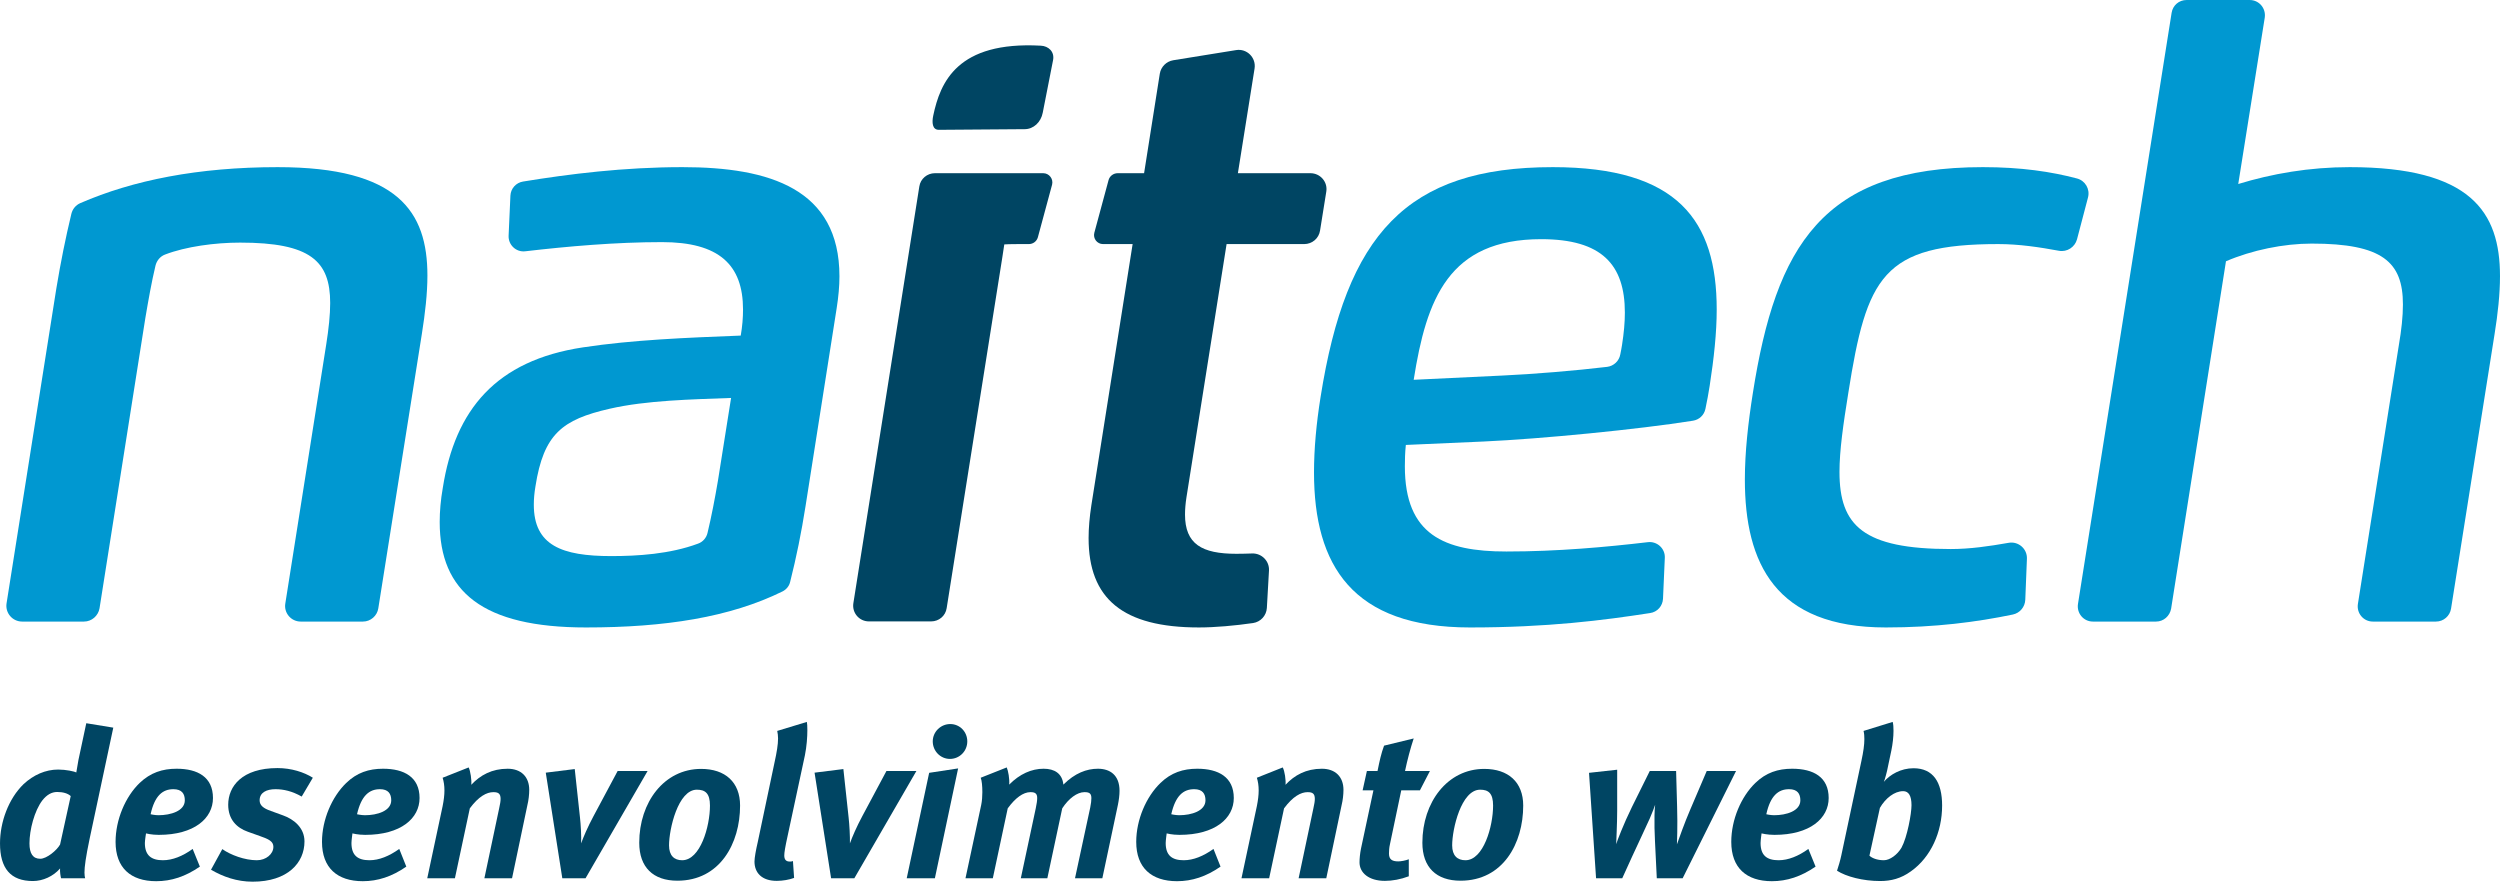
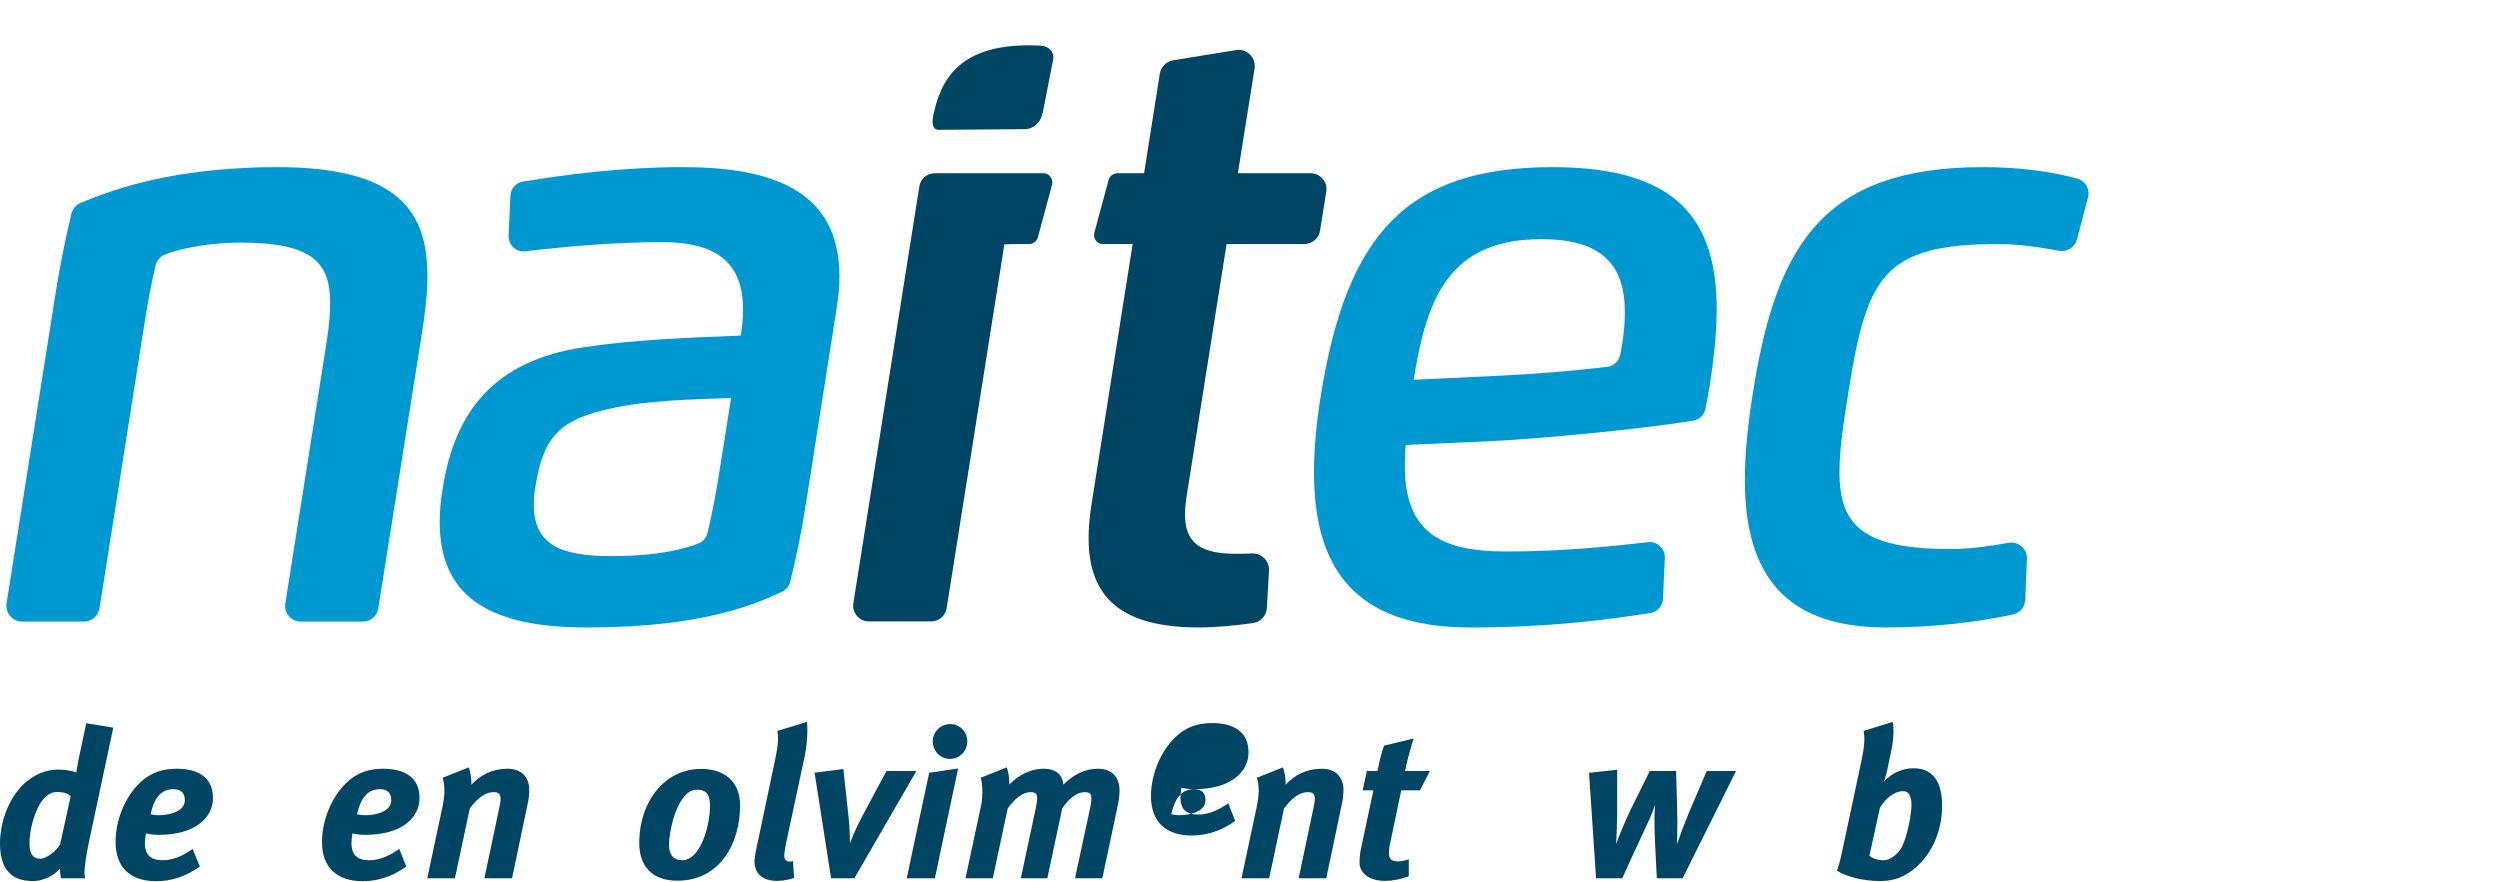
<svg xmlns="http://www.w3.org/2000/svg" width="152.72mm" height="53.86mm" clip-rule="evenodd" fill-rule="evenodd" image-rendering="optimizeQuality" shape-rendering="geometricPrecision" text-rendering="geometricPrecision" version="1.1" viewBox="0 0 15272 5385.9">
  <defs>
    <style type="text/css">
    .fil2 {fill:#004563;fill-rule:nonzero}
    .fil0 {fill:#0098D1;fill-rule:nonzero}
    .fil1 {fill:white;fill-rule:nonzero}
   </style>
  </defs>
  <g transform="translate(-7376 -13213)">
    <g fill-rule="nonzero">
      <g fill="#004563">
        <path class="fil2" d="m7725 18051c-34 0-64 18-90 51-49 64-79 181-79 263 0 62 21 94 66 94 39 0 101-51 121-87l65-296c-17-16-46-25-83-25zm198 288c-23 110-31 169-31 204 0 16 2 28 4 35h-147c-3-10-8-42-6-60-41 48-105 77-166 77-137 0-201-78-201-230 0-130 52-273 144-362 60-56 134-89 211-89 47 0 99 11 111 18 2-10 6-37 13-76l48-225 165 27z" />
        <path class="fil2" d="m8435 18034c-65 0-114 39-139 153 0 0 25 6 48 6 75 0 161-26 161-91 0-40-18-68-70-68zm-89 279c-45 0-78-9-78-9s-7 43-7 59c0 75 39 105 110 105 59 0 121-25 182-69l44 108c-89 61-174 89-267 89-156 0-248-82-248-240 0-136 60-276 147-360 66-63 139-87 226-87 129 0 222 51 222 179 0 124-114 225-331 225z" />
-         <path class="fil2" d="m9219 18079c-58-33-111-45-160-45-56 0-97 21-97 68 0 30 22 49 69 65l74 27c65 23 131 75 131 159 0 131-103 246-317 246-96 0-180-30-254-73l69-126c51 36 137 68 211 68 56 0 101-38 101-82 0-33-28-47-83-66l-73-26c-68-24-120-75-120-165 0-113 85-224 301-224 85 0 162 25 216 59z" />
        <path class="fil2" d="m9697 18034c-65 0-114 39-140 153 0 0 26 6 49 6 74 0 160-26 160-91 0-40-18-68-69-68zm-90 279c-45 0-78-9-78-9s-6 43-6 59c0 75 38 105 110 105 59 0 120-25 182-69l43 108c-88 61-174 89-266 89-156 0-249-82-249-240 0-136 61-276 148-360 65-63 138-87 225-87 129 0 223 51 223 179 0 124-114 225-332 225z" />
        <path class="fil2" d="m10598 18130-94 448h-169l90-426c6-26 9-45 9-59 0-32-14-41-44-41-41 0-90 26-144 99l-91 427h-169l94-441c7-35 11-67 11-95 0-30-4-55-11-78l159-63c11 22 19 78 16 106 55-59 126-98 222-98 83 0 132 50 132 129 0 28-4 64-11 92z" />
-         <path class="fil2" d="m10953 18578h-142l-101-645 177-22 32 296c5 44 9 115 7 158 14-39 41-102 76-167l147-275h183z" />
        <path class="fil2" d="m11633 18037c-115 0-170 241-170 340 0 63 32 91 80 91 111 0 170-206 170-334 0-75-29-97-80-97zm-119 556c-148 0-233-82-233-232 0-247 152-451 378-451 147 0 238 81 238 224 0 231-123 459-383 459z" />
        <path class="fil2" d="m12308 17673c0 42-4 100-15 154l-104 485c-17 77-22 109-22 127 0 24 10 37 33 37 7 0 13 0 20-3l7 103c-30 11-69 18-106 18-92 0-136-50-136-118 0-23 9-72 20-119l103-489c13-59 21-107 21-144 0-16-2-32-5-46l181-55c2 10 3 28 3 50z" />
        <path class="fil2" d="m12595 18578h-142l-101-645 176-22 32 296c5 44 9 115 8 158 14-39 41-102 76-167l147-275h183z" />
        <path class="fil2" d="m13179 17849c-58 0-105-48-105-107s49-106 107-106 104 47 104 106-47 107-106 107zm-92 729h-172l137-644 177-27z" />
        <path class="fil2" d="m14205 18130-95 448h-167l93-432c5-25 7-43 7-57 0-28-11-37-42-37-45 0-97 39-136 99l-91 427h-162l91-426c6-28 9-49 9-64 0-27-12-36-41-36-45 0-93 36-139 99l-91 427h-167l96-448c5-24 7-52 7-78 0-36-3-70-10-88l159-63c9 21 18 70 15 105 64-65 137-97 210-97 67 0 114 29 121 97 70-70 142-97 211-97 73 0 132 38 132 135 0 26-4 57-10 86z" />
-         <path class="fil2" d="m14671 18034c-66 0-114 39-140 153 0 0 26 6 49 6 74 0 160-26 160-91 0-40-18-68-69-68zm-90 279c-45 0-78-9-78-9s-6 43-6 59c0 75 38 105 110 105 59 0 120-25 182-69l43 108c-88 61-174 89-266 89-156 0-249-82-249-240 0-136 61-276 148-360 65-63 138-87 225-87 129 0 223 51 223 179 0 124-114 225-332 225z" />
+         <path class="fil2" d="m14671 18034c-66 0-114 39-140 153 0 0 26 6 49 6 74 0 160-26 160-91 0-40-18-68-69-68zc-45 0-78-9-78-9s-6 43-6 59c0 75 38 105 110 105 59 0 120-25 182-69l43 108c-88 61-174 89-266 89-156 0-249-82-249-240 0-136 61-276 148-360 65-63 138-87 225-87 129 0 223 51 223 179 0 124-114 225-332 225z" />
        <path class="fil2" d="m15572 18130-94 448h-169l90-426c6-26 9-45 9-59 0-32-14-41-44-41-41 0-90 26-144 99l-91 427h-169l94-441c7-35 11-67 11-95 0-30-4-55-11-78l158-63c12 22 20 78 17 106 55-59 126-98 222-98 83 0 132 50 132 129 0 28-4 64-11 92z" />
        <path class="fil2" d="m16050 18041h-114l-69 329c-5 21-6 42-6 57 0 36 19 48 57 48 15 0 45-5 64-13v104c-50 19-101 28-146 28-98 0-155-49-155-113 0-23 3-54 9-84l76-356h-66l26-118h65c13-64 22-106 40-155l181-44c-20 60-39 132-53 199h152z" />
-         <path class="fil2" d="m16418 18037c-116 0-171 241-171 340 0 63 32 91 81 91 110 0 169-206 169-334 0-75-28-97-79-97zm-120 556c-148 0-233-82-233-232 0-247 153-451 378-451 147 0 238 81 238 224 0 231-123 459-383 459z" />
        <path class="fil2" d="m17655 18578h-158l-11-225c-3-52-4-115-3-159 1-30 1-39 4-65-10 28-13 37-33 84-25 57-79 169-107 231l-61 134h-160l-43-644 172-19v252c0 75-6 192-6 203 4-16 45-123 96-227l109-220h161l6 216c4 122-1 232-1 232 10-28 46-131 82-214l100-234h179z" />
-         <path class="fil2" d="m18305 18034c-65 0-114 39-139 153 0 0 25 6 48 6 75 0 160-26 160-91 0-40-18-68-69-68zm-89 279c-45 0-79-9-79-9s-6 43-6 59c0 75 38 105 110 105 59 0 121-25 182-69l44 108c-89 61-175 89-267 89-156 0-248-82-248-240 0-136 60-276 147-360 65-63 138-87 225-87 130 0 223 51 223 179 0 124-114 225-331 225z" />
        <path class="fil2" d="m19002 18046c-53 0-108 43-142 102l-64 292c14 14 46 28 88 28 37 0 83-34 108-77 35-64 61-208 61-259 0-57-17-86-51-86zm47 490c-61 44-121 59-188 59-105 0-207-27-263-63 8-23 21-68 26-93l123-578c12-56 18-98 18-133 0-18-1-34-5-50l178-55c4 14 5 33 5 55 0 36-5 80-13 119l-22 104c-3 19-18 76-24 88 37-44 104-83 181-83 121 0 175 86 175 228 0 161-68 315-191 402z" />
      </g>
      <g fill="#0098d1">
        <path class="fil0" d="m9073 14234c-487 0-885 80-1207 220-27 12-47 36-54 65-36 150-65 294-92 457l-304 1923c-9 58 36 111 95 111h378c47 0 87-35 95-81l280-1774c18-106 38-220 62-320 8-31 29-56 58-67 127-49 306-73 459-73 429 0 550 112 550 369 0 72-9 157-24 252l-250 1583c-10 58 35 111 94 111h380c47 0 87-35 94-81l266-1676c20-126 34-246 34-357 0-390-179-662-914-662z" />
        <path class="fil0" d="m11842 15644-80 504c-18 107-40 221-64 321-7 30-29 55-58 65-172 64-370 76-530 76-302 0-473-65-473-314 0-34 3-71 10-112 50-320 164-408 453-474 226-52 503-57 742-66zm-296-1410c-360 0-693 42-975 88-43 7-75 43-77 86l-11 244c-3 57 46 103 102 96 257-30 554-56 835-56 348 0 495 138 495 412 0 49-4 102-14 159-333 13-661 26-964 72-530 80-781 380-856 858-13 74-19 144-19 209 0 426 263 644 894 644 482 0 879-62 1200-220 24-12 41-33 47-59 38-151 68-298 94-463l190-1208c11-70 17-135 17-195 0-534-426-667-958-667z" />
        <path class="fil0" d="m17285 15318c-3 17-6 38-11 60-7 40-40 71-80 76-191 23-459 45-638 53l-544 26c78-495 214-859 779-859 371 0 511 156 511 449 0 60-6 124-17 195zm-424-1084c-894 0-1261 412-1418 1405-26 163-40 317-40 460 0 568 234 947 953 947 474 0 816-44 1100-88 44-6 77-43 79-88l11-249c3-57-47-103-104-96-256 30-551 57-864 57-380 0-620-102-620-520 0-40 1-84 6-131l477-21c350-16 945-74 1277-127 38-6 68-34 76-72 10-48 19-95 26-141 26-169 43-324 43-466 0-543-236-870-1002-870z" />
        <path class="fil0" d="m20063 14303c-155-41-339-69-574-69-982 0-1264 483-1405 1379-29 183-49 362-49 529 0 512 186 904 861 904 301 0 555-33 776-79 43-9 74-46 76-90l10-250c3-61-52-109-112-98-119 21-237 38-353 38-536 0-680-143-680-471 0-131 23-291 54-483 112-710 210-909 916-909 127 0 252 19 371 41 49 9 97-22 110-70l67-255c14-52-17-104-68-117z" />
-         <path class="fil0" d="m21729 14234c-246 0-474 40-680 103l162-1017c8-57-35-107-92-107h-386c-46 0-84 33-91 78l-572 3611c-9 57 34 108 91 108h386c46 0 84-34 92-79l335-2122c158-68 352-108 524-108 432 0 557 112 557 372 0 73-9 156-25 249l-250 1580c-9 57 34 108 91 108h386c46 0 85-34 92-79l266-1678c20-124 33-244 33-353 0-393-179-666-919-666z" />
      </g>
      <g fill="#004563">
        <path class="fil2" d="m15381 14271h-443l102-640c10-66-47-123-113-112l-384 62c-42 7-75 40-82 82l-96 608h-161c-26 0-49 17-56 42l-87 322c-9 35 17 69 53 69h181l-252 1595c-11 72-17 140-17 201 0 370 208 546 674 546 98 0 221-11 331-27 46-7 81-45 84-92l13-229c3-58-45-106-103-104-31 1-63 2-96 2-211 0-314-59-314-240 0-31 3-68 9-106l245-1546h474c49 0 90-35 97-83l38-237c10-59-36-113-97-113z" />
        <path class="fil2" d="m13467 14271h-380c-47 0-88 34-95 81l-403 2546c-9 59 36 111 95 111h380c48 0 88-34 95-81l340-2143 12-79c17-1 36-2 83-2h67c26 0 48-17 55-41l87-322c9-35-18-70-54-70z" />
        <path class="fil2" d="m13077 13919c43-204 147-455 657-427 47 2 85 37 75 88l-63 321c-11 59-57 101-110 101l-525 4c-40 0-43-45-34-87z" />
      </g>
    </g>
  </g>
</svg>